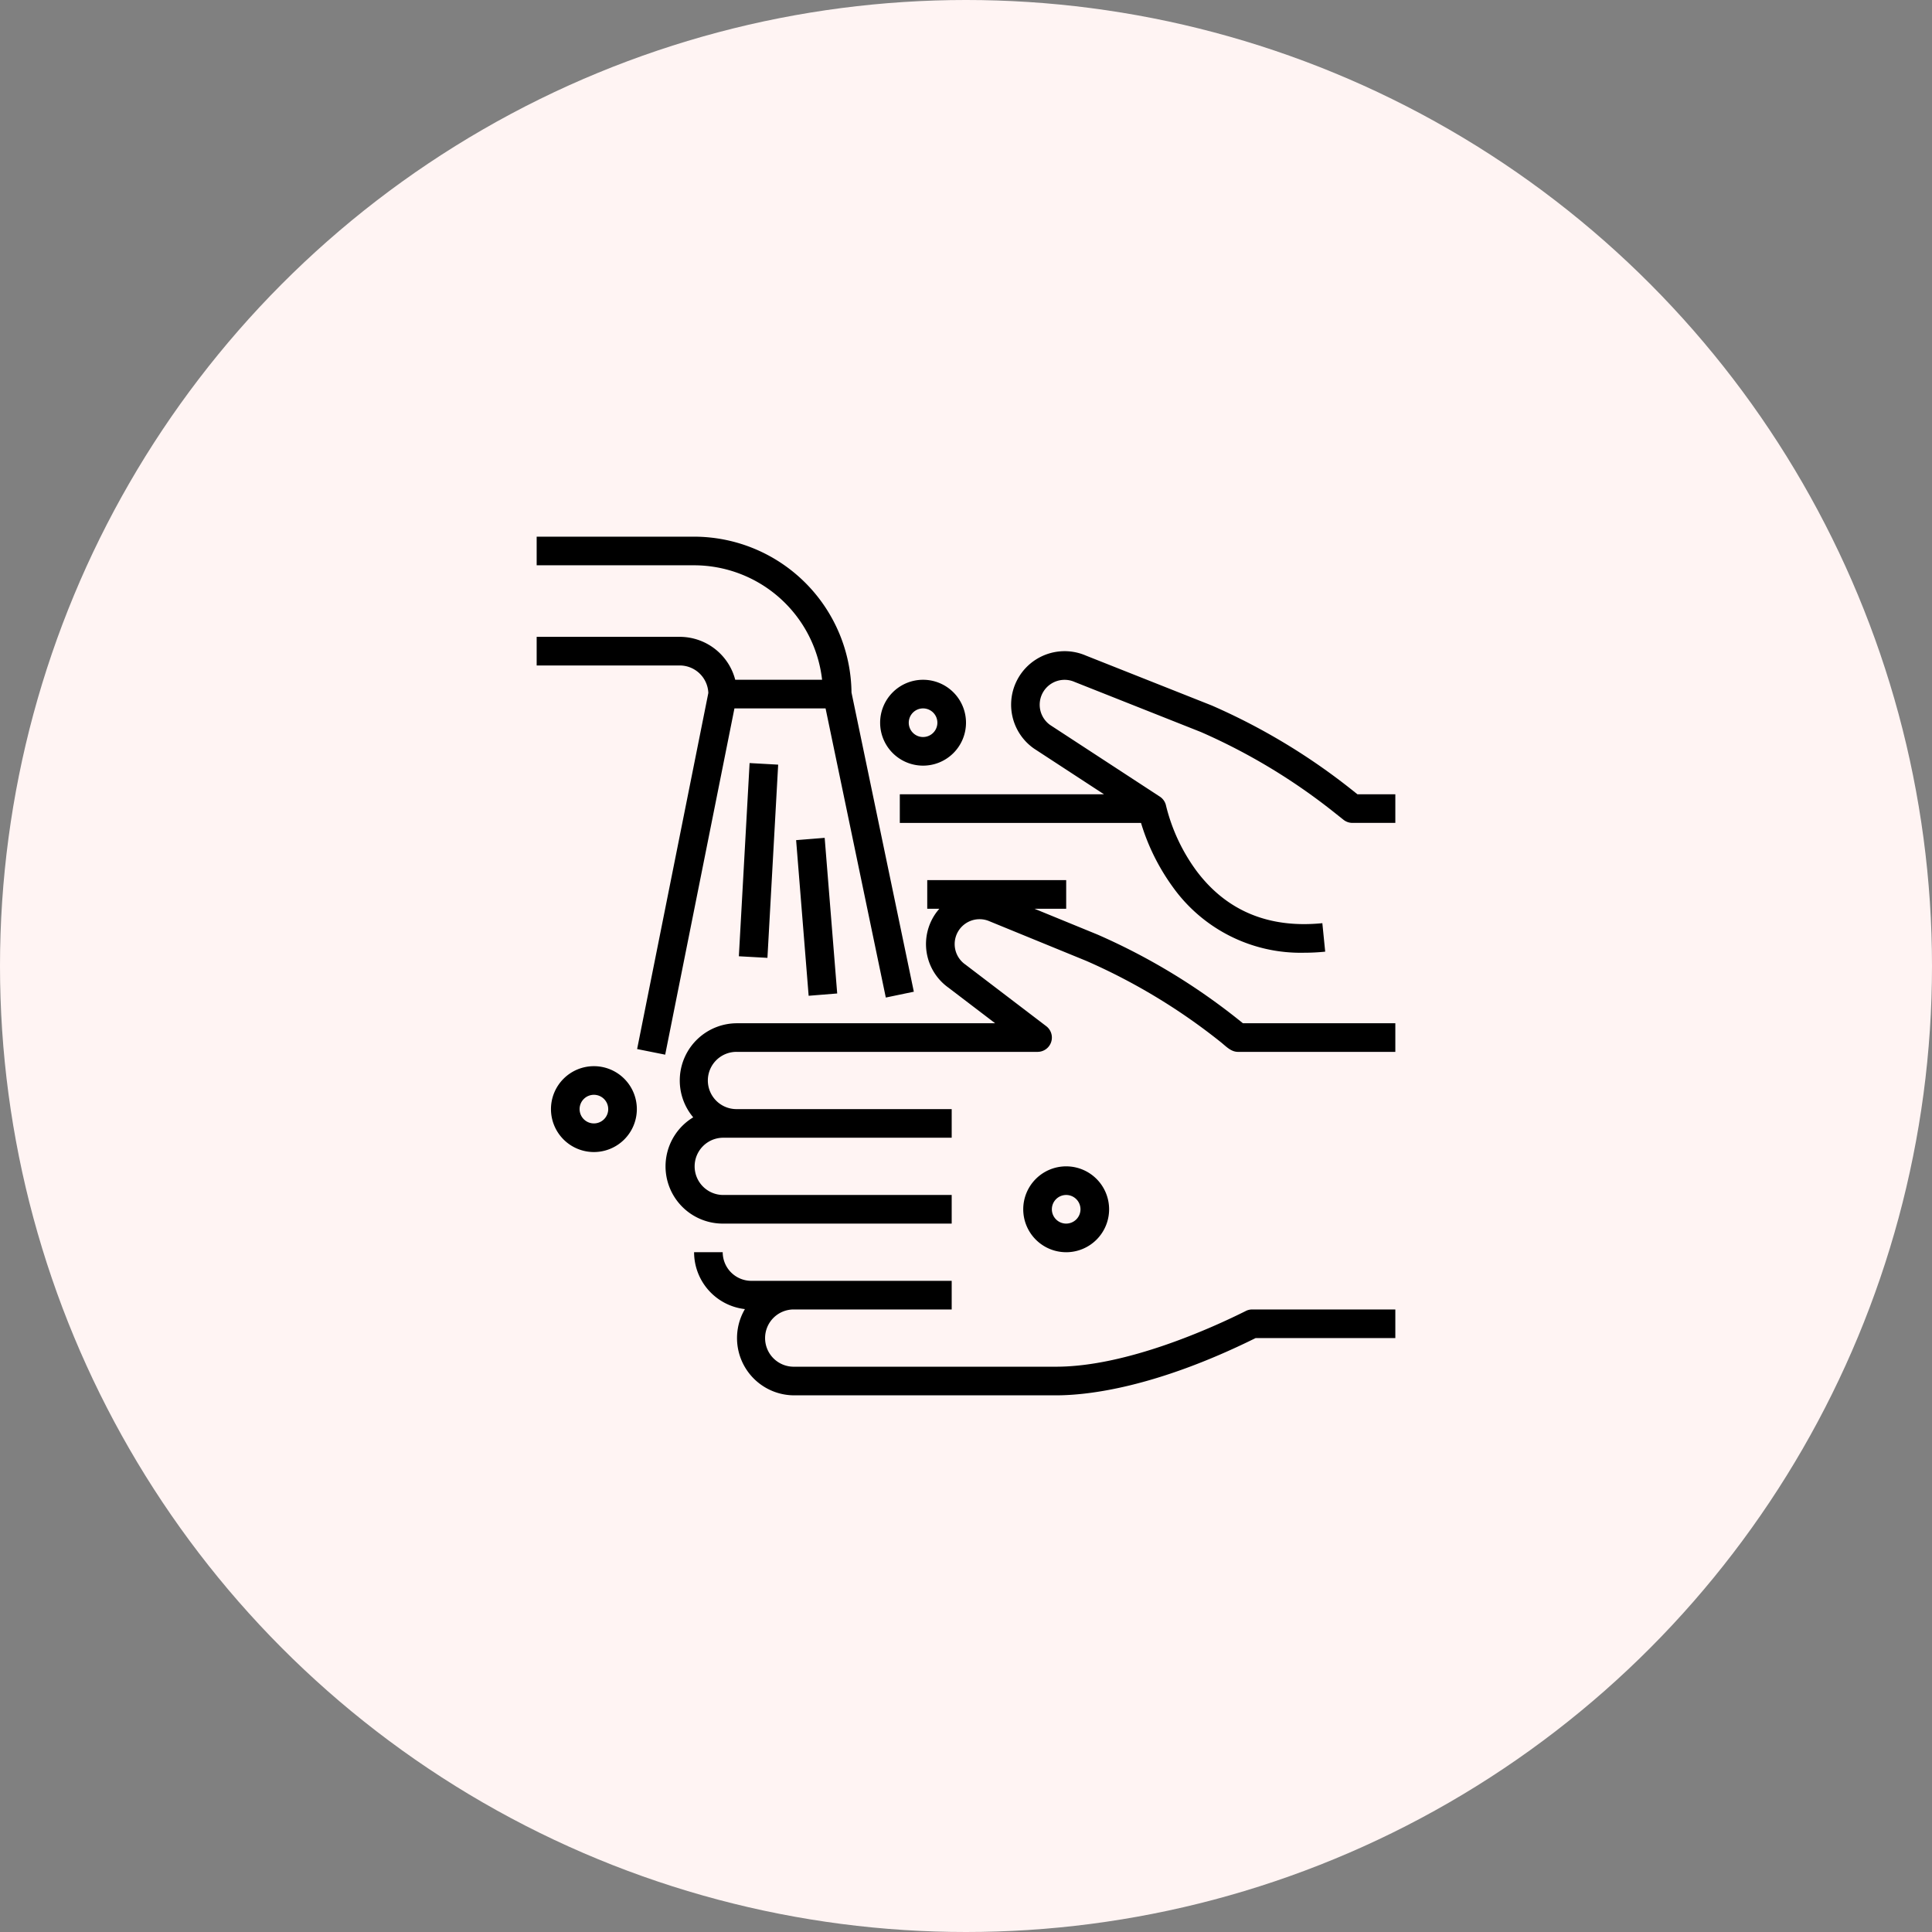
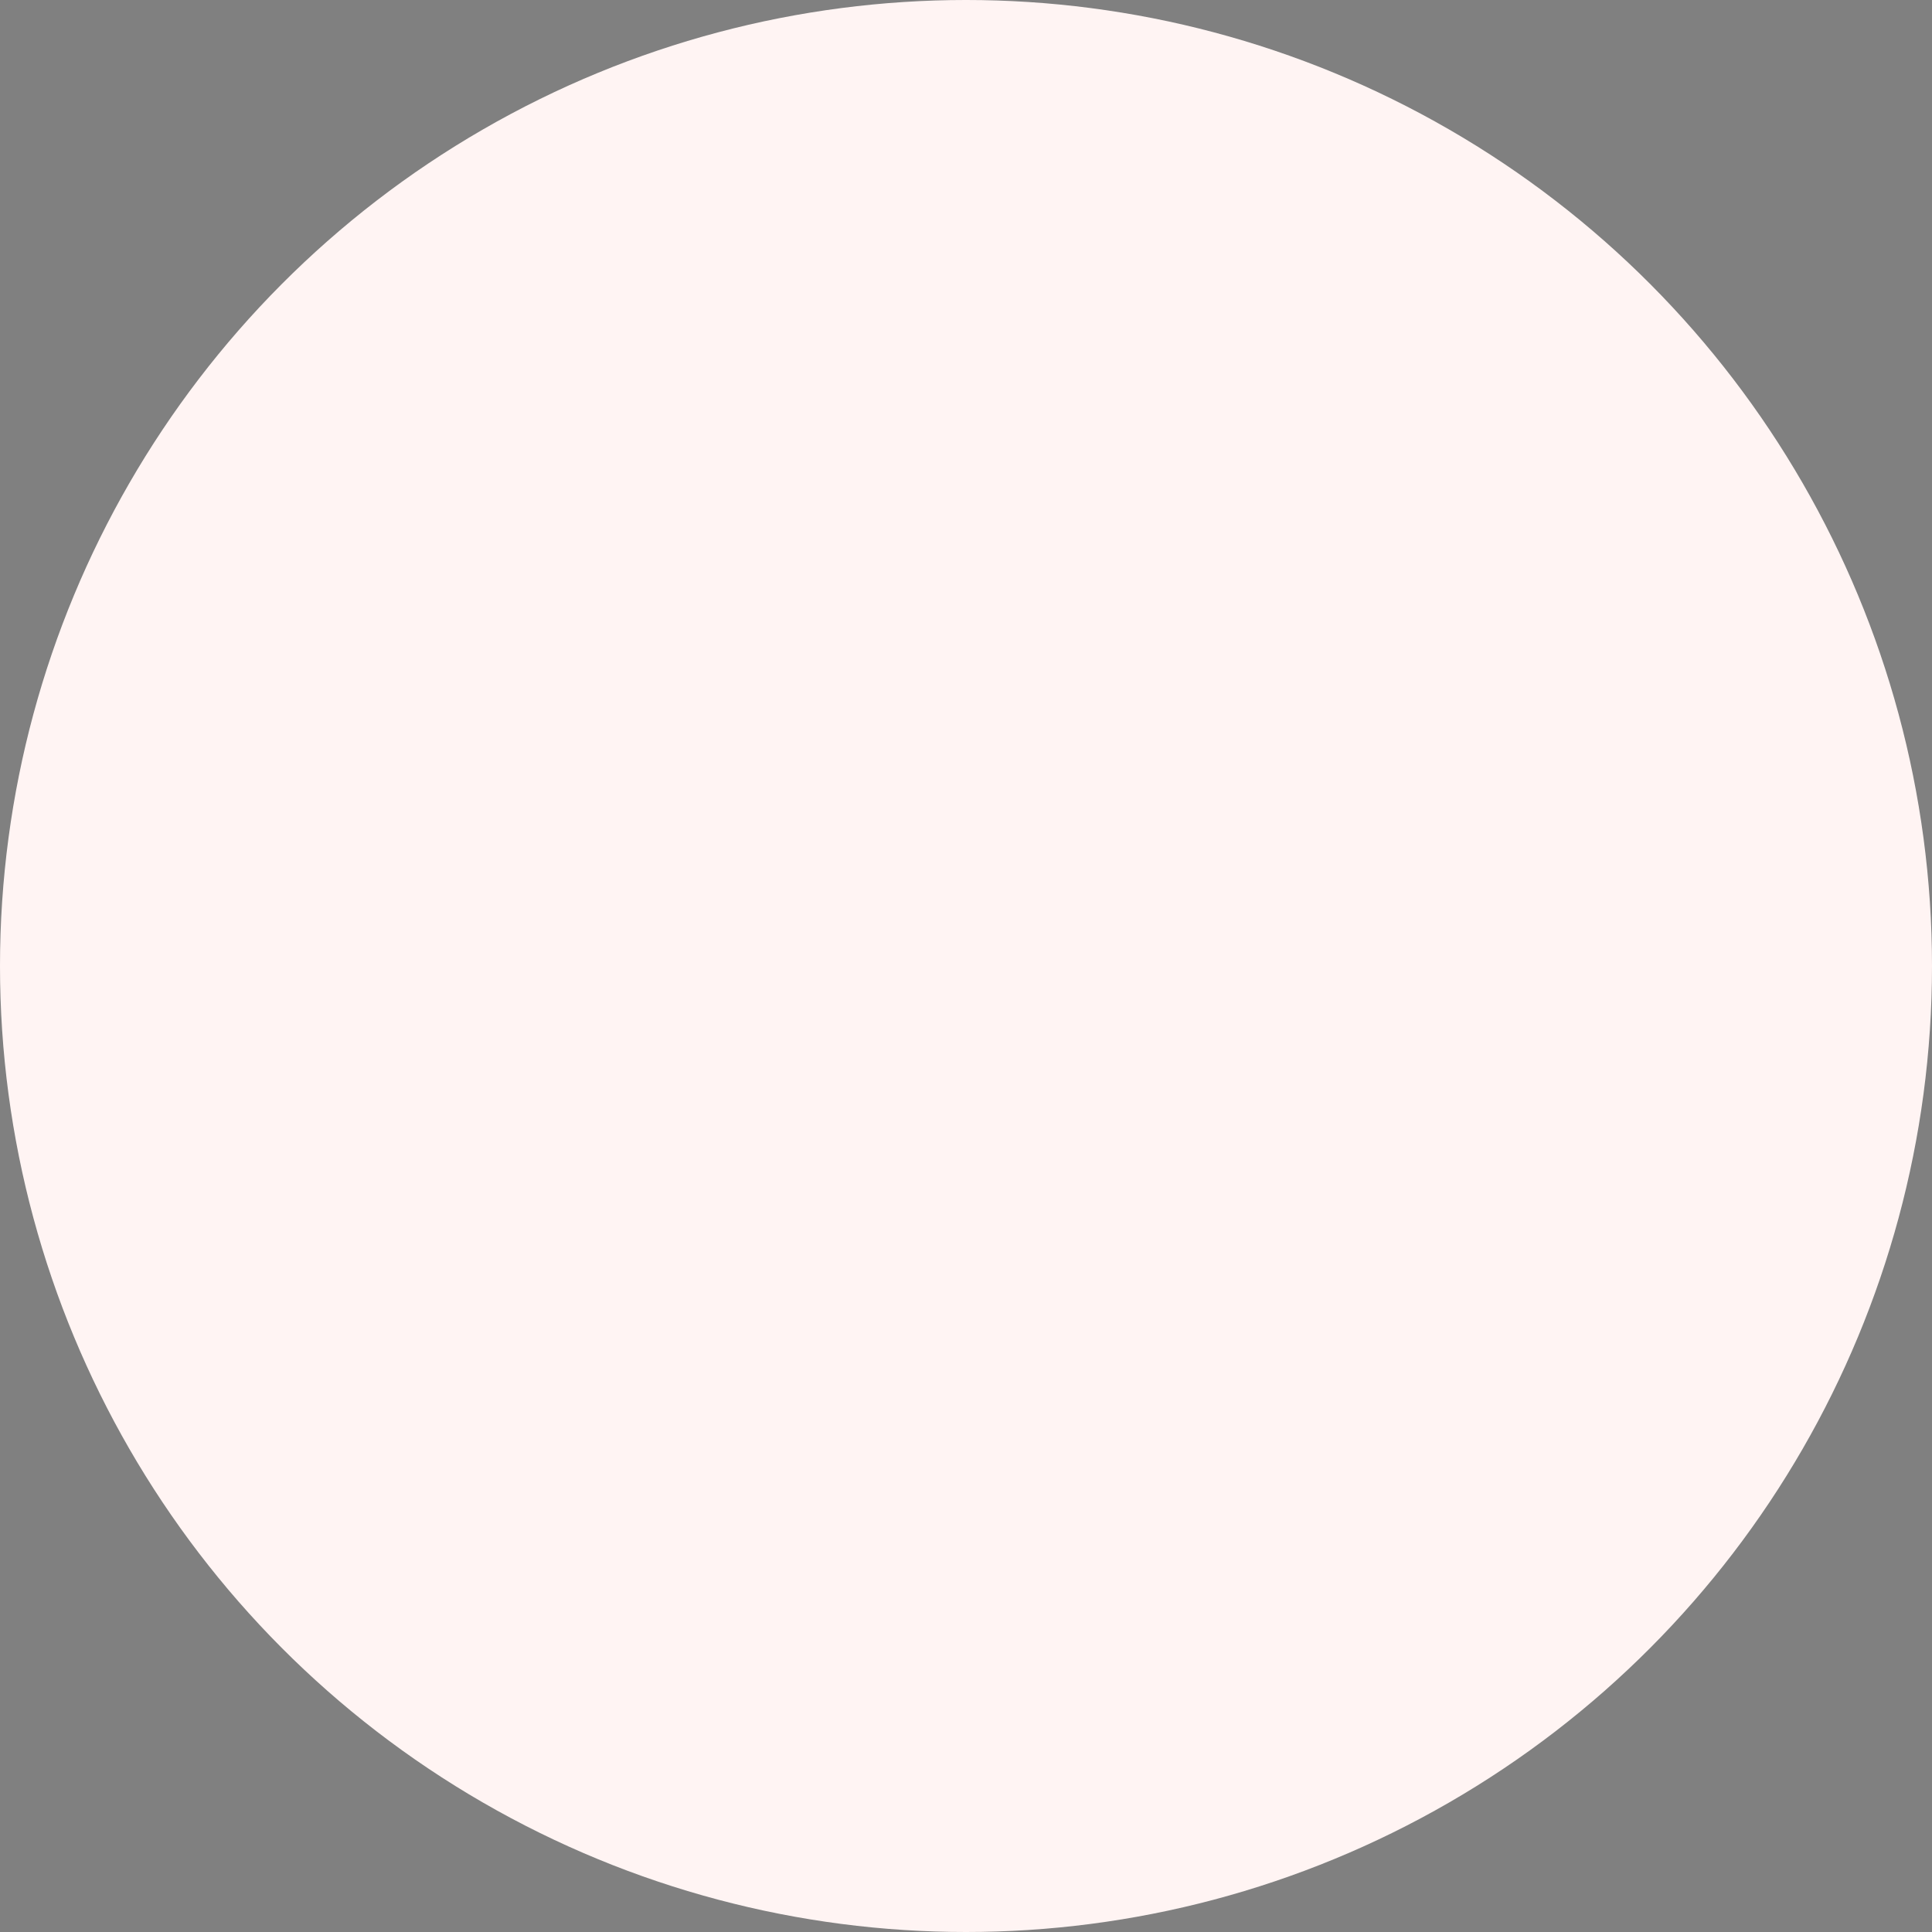
<svg xmlns="http://www.w3.org/2000/svg" width="180" height="180" viewBox="0 0 180 180">
  <rect x="0" y="0" width="180" height="180" fill="#808080" stroke="none" />
  <g id="i20" transform="translate(-259 -3719)">
    <circle id="楕円形_289" data-name="楕円形 289" cx="90" cy="90" r="90" transform="translate(259 3719)" fill="#fff4f3" />
    <g id="Outline" transform="translate(293 3753)">
-       <path id="パス_860" data-name="パス 860" d="M92.467,40H96v2.667H92a1.333,1.333,0,0,1-.832-.292l-.755-.6A56.06,56.06,0,0,0,77.883,34.2l-11.725-4.65-.042-.017a2.319,2.319,0,0,0-2.276,4.013l10.222,6.675a1.332,1.332,0,0,1,.577.852h0a17.108,17.108,0,0,0,2.82,6.045c2.8,3.746,6.746,5.392,11.741,4.893l.265,2.653a19.307,19.307,0,0,1-1.962.1,14.636,14.636,0,0,1-12.244-6.136,19.95,19.95,0,0,1-2.953-5.958H49.833V40h19.02l-6.49-4.239-.036-.024a4.986,4.986,0,0,1,4.834-8.662l11.727,4.65.043.018a58.717,58.717,0,0,1,13.147,7.946Zm-49.55-8,5.612,26.939,2.611-.544L45.332,30.52A14.683,14.683,0,0,0,30.667,16H16v2.667H30.667A12.018,12.018,0,0,1,42.593,29.333H34.5a5.343,5.343,0,0,0-5.165-4H16V28H29.333a2.668,2.668,0,0,1,2.661,2.561L25.359,63.738l2.615.523L34.426,32ZM81.412,61.022a58.75,58.75,0,0,0-13.147-7.945l-.029-.012-5.858-2.4h2.956V48H52.389v2.667h1.126c-.084.1-.167.2-.245.3a4.986,4.986,0,0,0,1.106,7.059l4.341,3.309H34.667A5.331,5.331,0,0,0,30.586,70.1,5.333,5.333,0,0,0,33.333,80H54.667V77.333H33.333a2.667,2.667,0,0,1,0-5.333H54.667V69.333h-20a2.667,2.667,0,1,1,0-5.333h28a1.333,1.333,0,0,0,.808-2.394l-7.5-5.717-.043-.032a2.319,2.319,0,0,1,2.259-4.024l.029.012,8.994,3.681A56.086,56.086,0,0,1,79.746,63.1c.472.377.938.9,1.588.9H96V61.333H81.8Zm.659,27.119c-3.122,1.561-11.1,5.192-17.681,5.192H40A2.667,2.667,0,1,1,40,88H54.667V85.333H36a2.67,2.67,0,0,1-2.667-2.667H30.667a5.341,5.341,0,0,0,4.735,5.3A5.332,5.332,0,0,0,40,96H64.389c2.93,0,9.222-.7,18.591-5.333H96V88H82.667a1.332,1.332,0,0,0-.6.141ZM37.5,55.241l1-18-2.662-.148-1,18Zm2.673-10.967,1.167,14.5L44,58.56l-1.167-14.5ZM25.333,69.333a4,4,0,1,1-4-4A4,4,0,0,1,25.333,69.333Zm-2.667,0a1.333,1.333,0,1,0-1.333,1.333A1.333,1.333,0,0,0,22.667,69.333ZM52,37.333a4,4,0,1,1,4-4,4,4,0,0,1-4,4Zm0-2.667a1.333,1.333,0,1,0-1.333-1.333A1.333,1.333,0,0,0,52,34.667Zm13.333,48a4,4,0,1,1,4-4A4,4,0,0,1,65.333,82.667Zm0-2.667A1.333,1.333,0,1,0,64,78.667,1.333,1.333,0,0,0,65.333,80Z" />
-     </g>
+       </g>
  </g>
</svg>